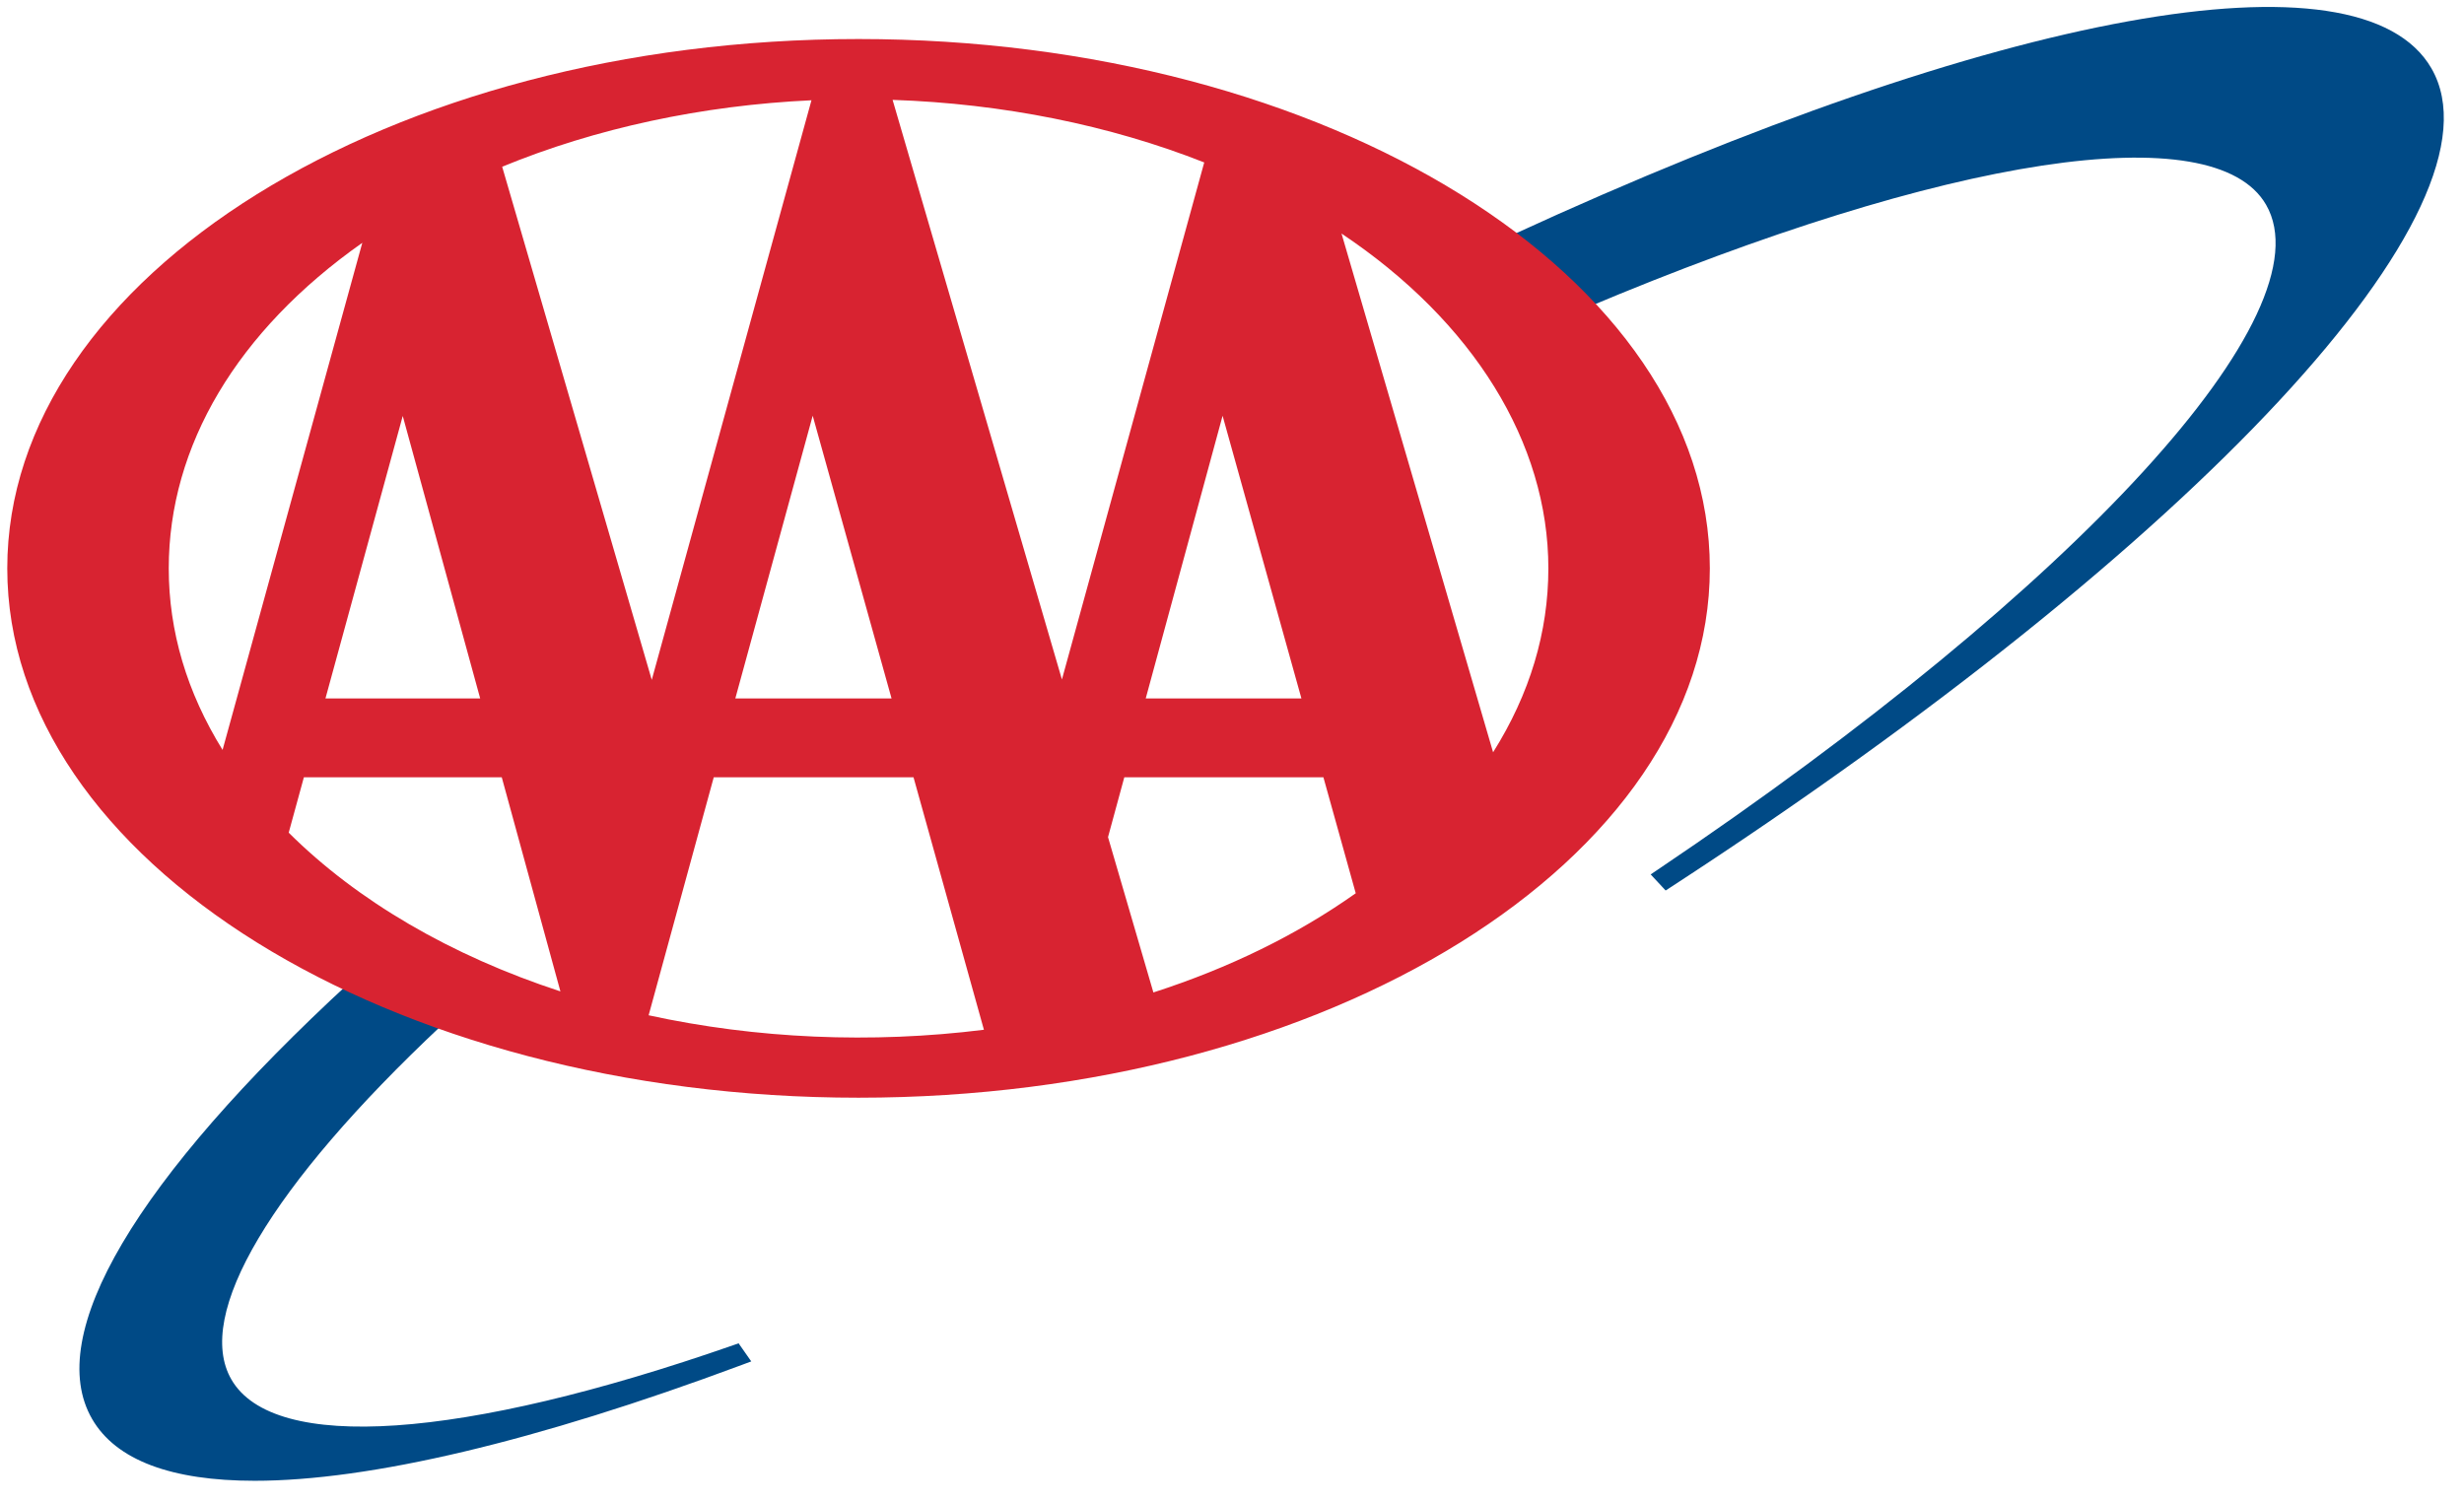
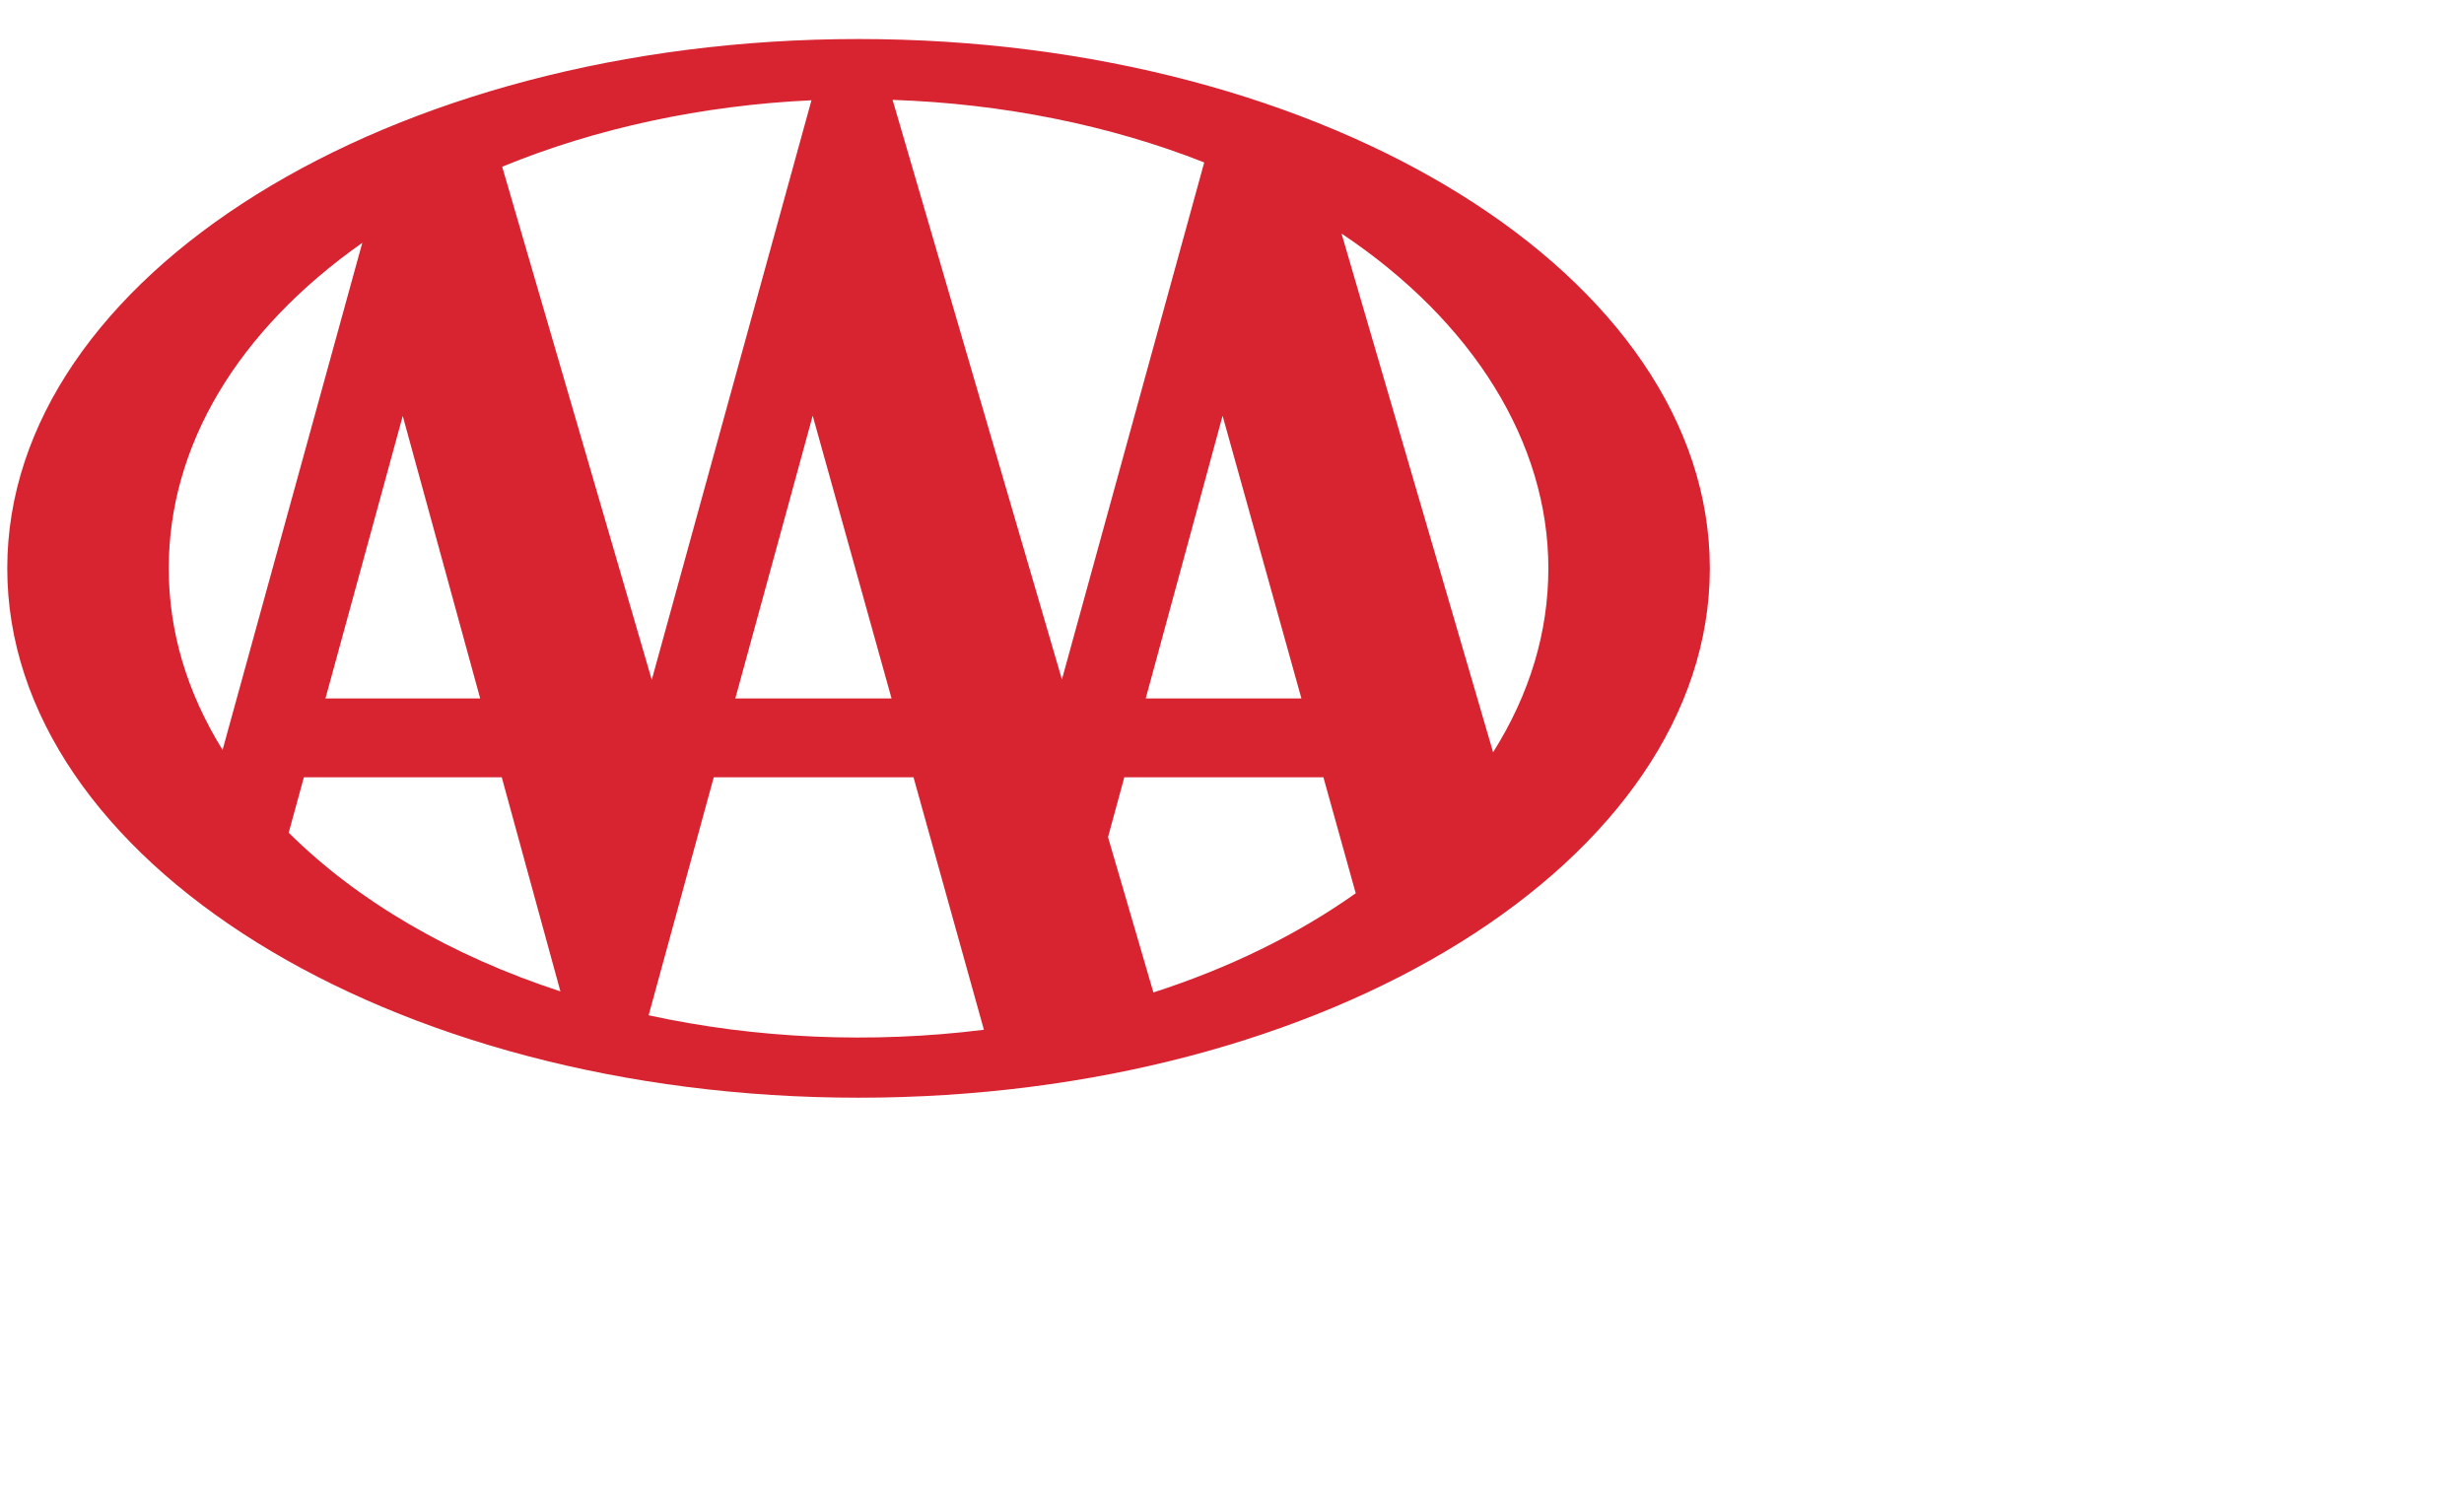
<svg xmlns="http://www.w3.org/2000/svg" xmlns:ns1="http://www.bohemiancoding.com/sketch/ns" width="82px" height="50px" viewBox="0 0 82 50" version="1.1">
  <title>aaa-logo</title>
  <desc>Created with Sketch.</desc>
  <defs />
  <g id="Mocks" stroke="none" stroke-width="1" fill="none" fill-rule="evenodd" ns1:type="MSPage">
    <g id="Login-Blue" ns1:type="MSArtboardGroup" transform="translate(-472, -848)">
      <g id="aaa-logo" ns1:type="MSLayerGroup" transform="translate(472, 848)">
-         <path d="M80.915,2.273 C78.549,-1.821 66.553,0.352 50.35,7.81 L49.974,7.983 L50.302,8.236 C51.112,8.858 51.854,9.516 52.507,10.191 L52.626,10.314 L52.784,10.248 C64.809,5.178 73.692,3.83 75.413,6.814 C77.495,10.419 69.173,19.517 55.176,28.937 L54.933,29.101 L55.431,29.636 L55.607,29.522 C73.172,18.091 83.578,6.886 80.915,2.273" id="Fill-1" fill="#004A86" ns1:type="MSShapeGroup" />
-         <path d="M24.58,44.706 L24.401,44.769 C15.353,47.923 9.109,48.35 7.7,45.909 C6.46,43.762 9.008,39.469 14.69,34.13 L14.987,33.85 L14.603,33.712 C14.158,33.553 13.721,33.387 13.29,33.212 L13.219,33.185 C12.783,33.006 12.353,32.823 11.935,32.631 L11.783,32.561 L11.661,32.674 C4.504,39.263 1.451,44.429 3.064,47.222 C3.858,48.599 5.712,49.281 8.476,49.281 C12.286,49.281 17.825,47.983 24.699,45.421 L25.001,45.308 L24.58,44.706" id="Fill-2" fill="#004A86" ns1:type="MSShapeGroup" />
        <path d="M28.572,1.299 C12.951,1.299 0.242,9.202 0.242,18.915 C0.242,28.629 12.951,36.532 28.572,36.532 C44.193,36.532 56.902,28.629 56.902,18.915 C56.902,9.202 44.193,1.299 28.572,1.299 L28.572,1.299 Z M24.471,23.244 L27.046,13.835 L29.67,23.244 L24.471,23.244 L24.471,23.244 Z M23.753,25.868 L30.401,25.868 L32.744,34.271 C28.997,34.739 25.171,34.569 21.586,33.789 L23.753,25.868 L23.753,25.868 Z M27.005,3.337 L21.69,22.626 L16.712,5.549 C19.826,4.267 23.372,3.505 27.005,3.337 L27.005,3.337 Z M29.705,3.324 C33.355,3.446 36.929,4.163 40.076,5.406 L35.34,22.613 L29.705,3.324 L29.705,3.324 Z M45.118,29.728 C43.173,31.106 40.91,32.215 38.384,33.029 L36.874,27.86 L37.416,25.868 L44.042,25.868 L45.118,29.728 L45.118,29.728 Z M49.689,25.036 L44.645,7.773 C49.029,10.702 51.528,14.733 51.528,18.915 C51.528,21.04 50.91,23.096 49.689,25.036 L49.689,25.036 Z M38.129,23.244 L40.687,13.837 L43.31,23.244 L38.129,23.244 L38.129,23.244 Z M18.65,32.994 C15.007,31.803 11.891,29.983 9.608,27.712 L10.113,25.868 L16.698,25.868 L18.65,32.994 L18.65,32.994 Z M10.831,23.244 L13.403,13.843 L15.98,23.244 L10.831,23.244 L10.831,23.244 Z M12.057,8.081 L7.407,24.957 C6.218,23.039 5.616,21.009 5.616,18.915 C5.616,14.835 7.898,11.009 12.057,8.081 L12.057,8.081 Z" id="Fill-3" fill="#D82331" ns1:type="MSShapeGroup" />
      </g>
    </g>
  </g>
</svg>